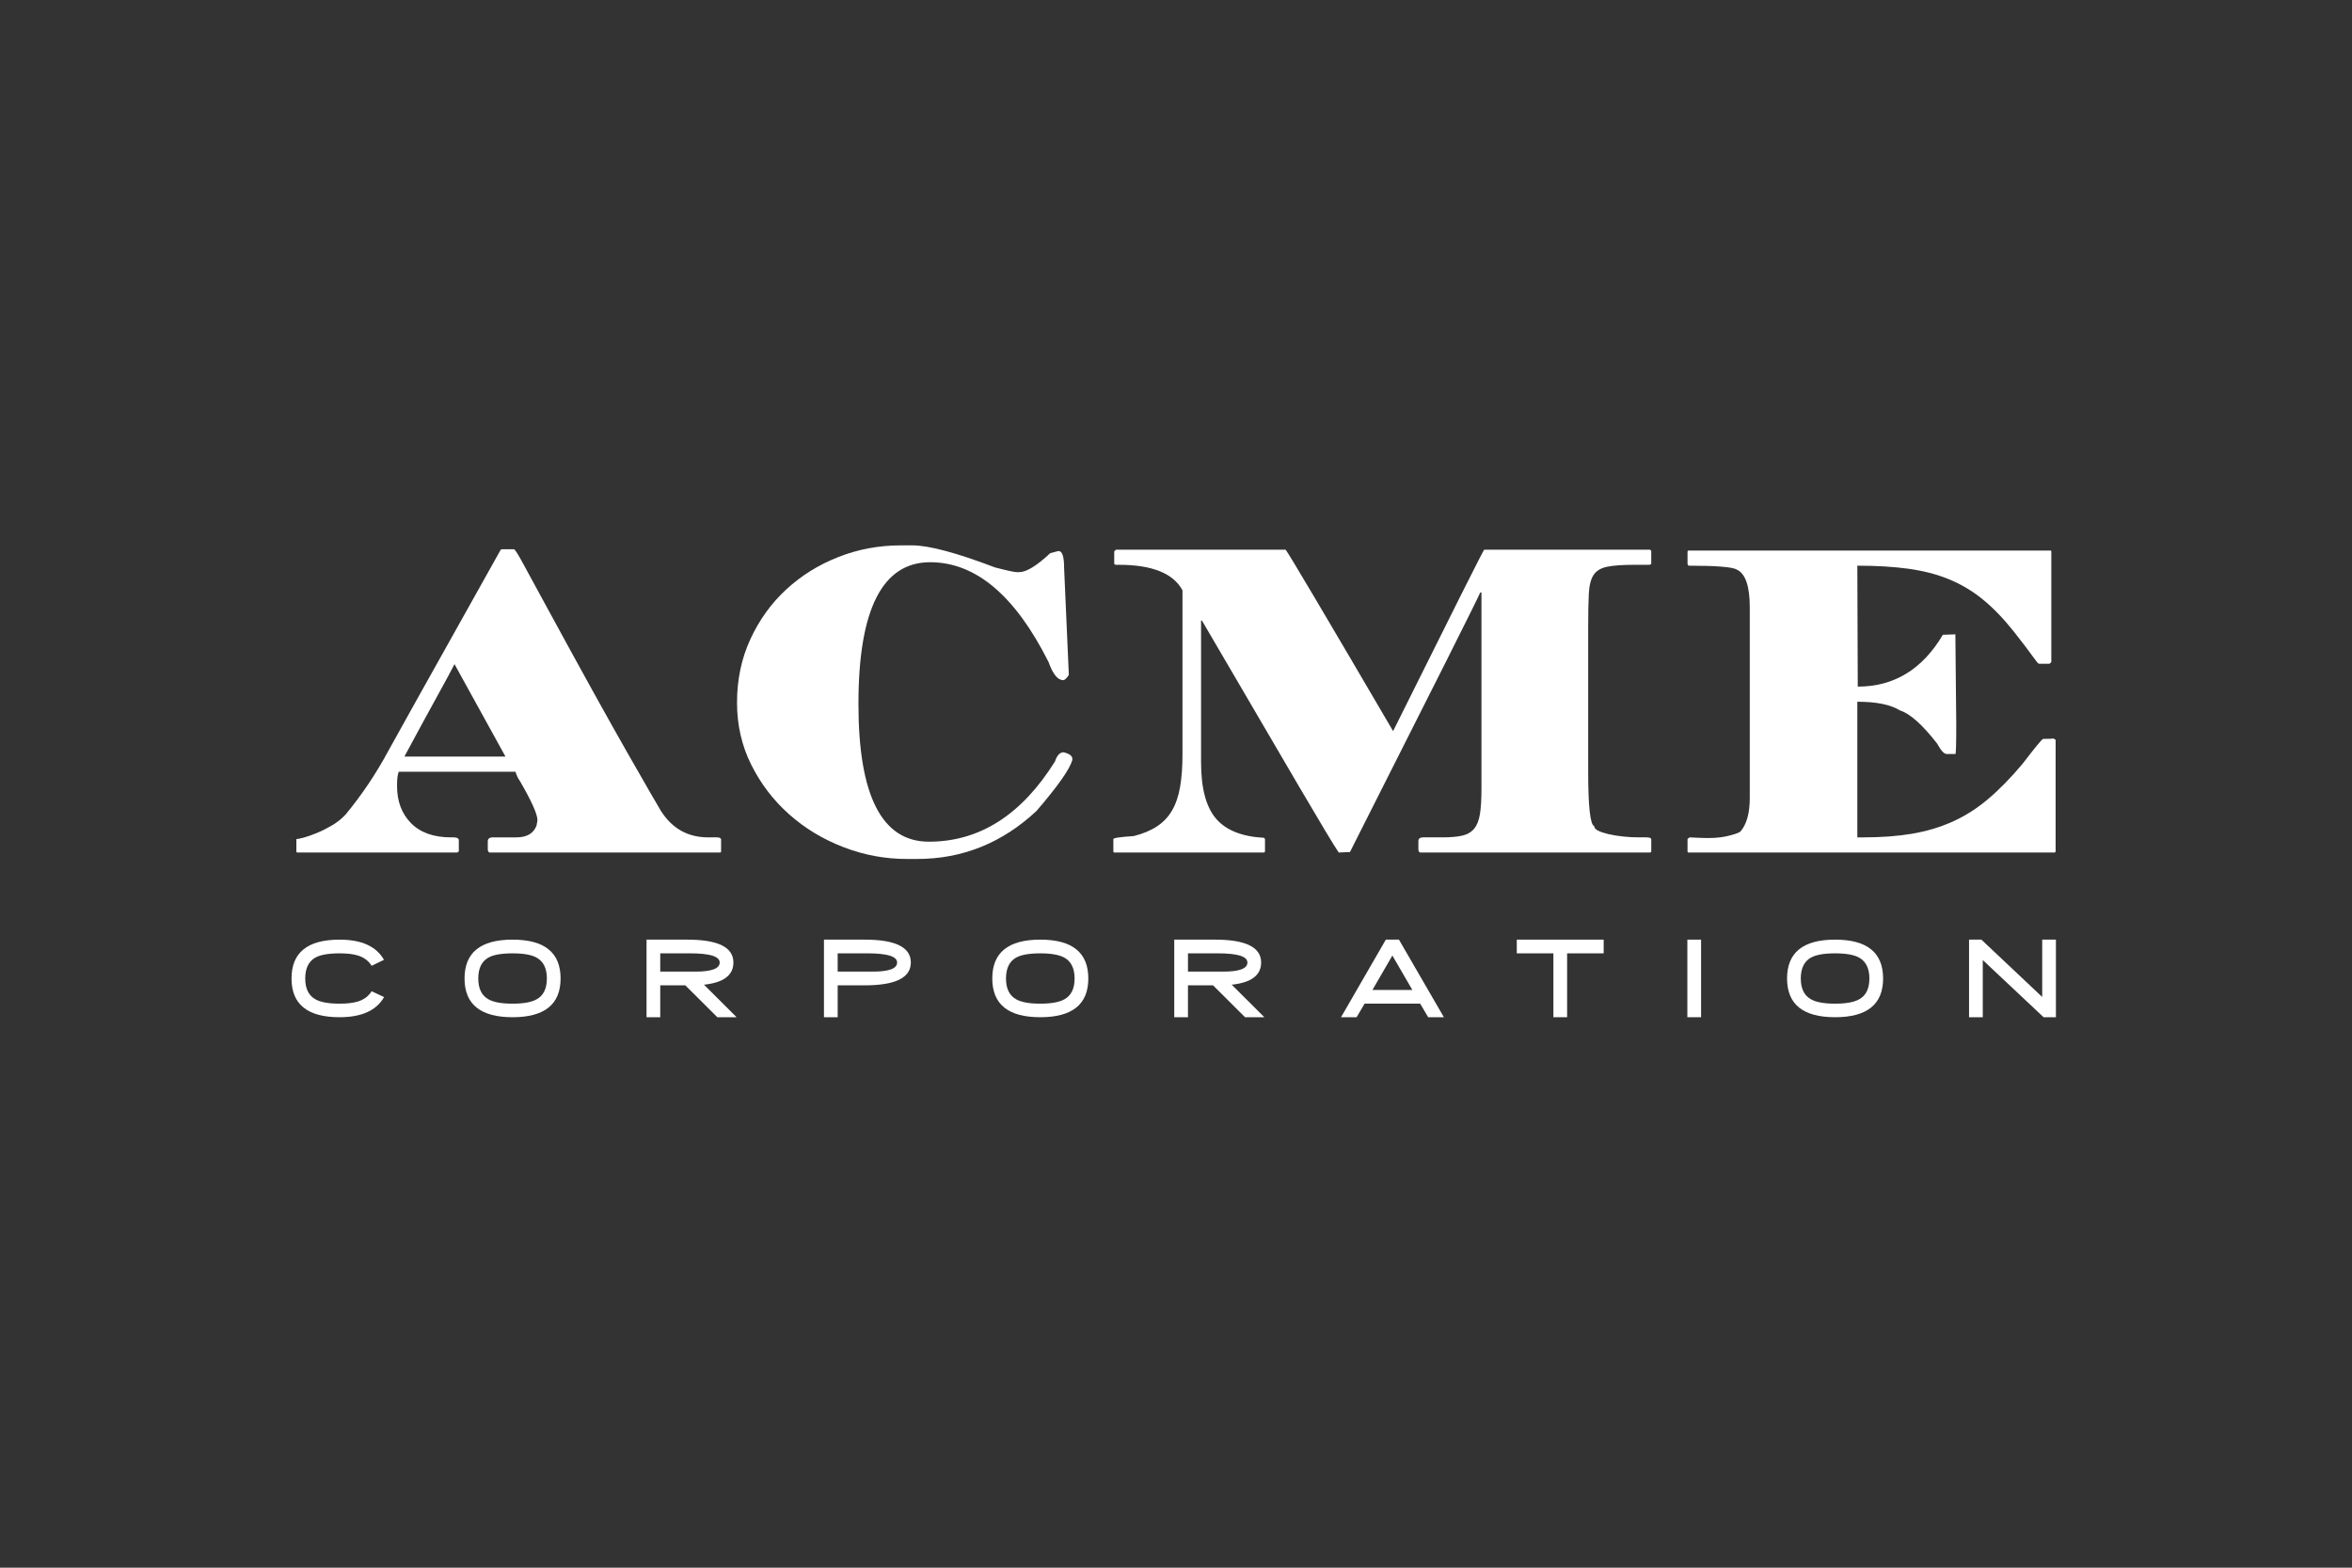
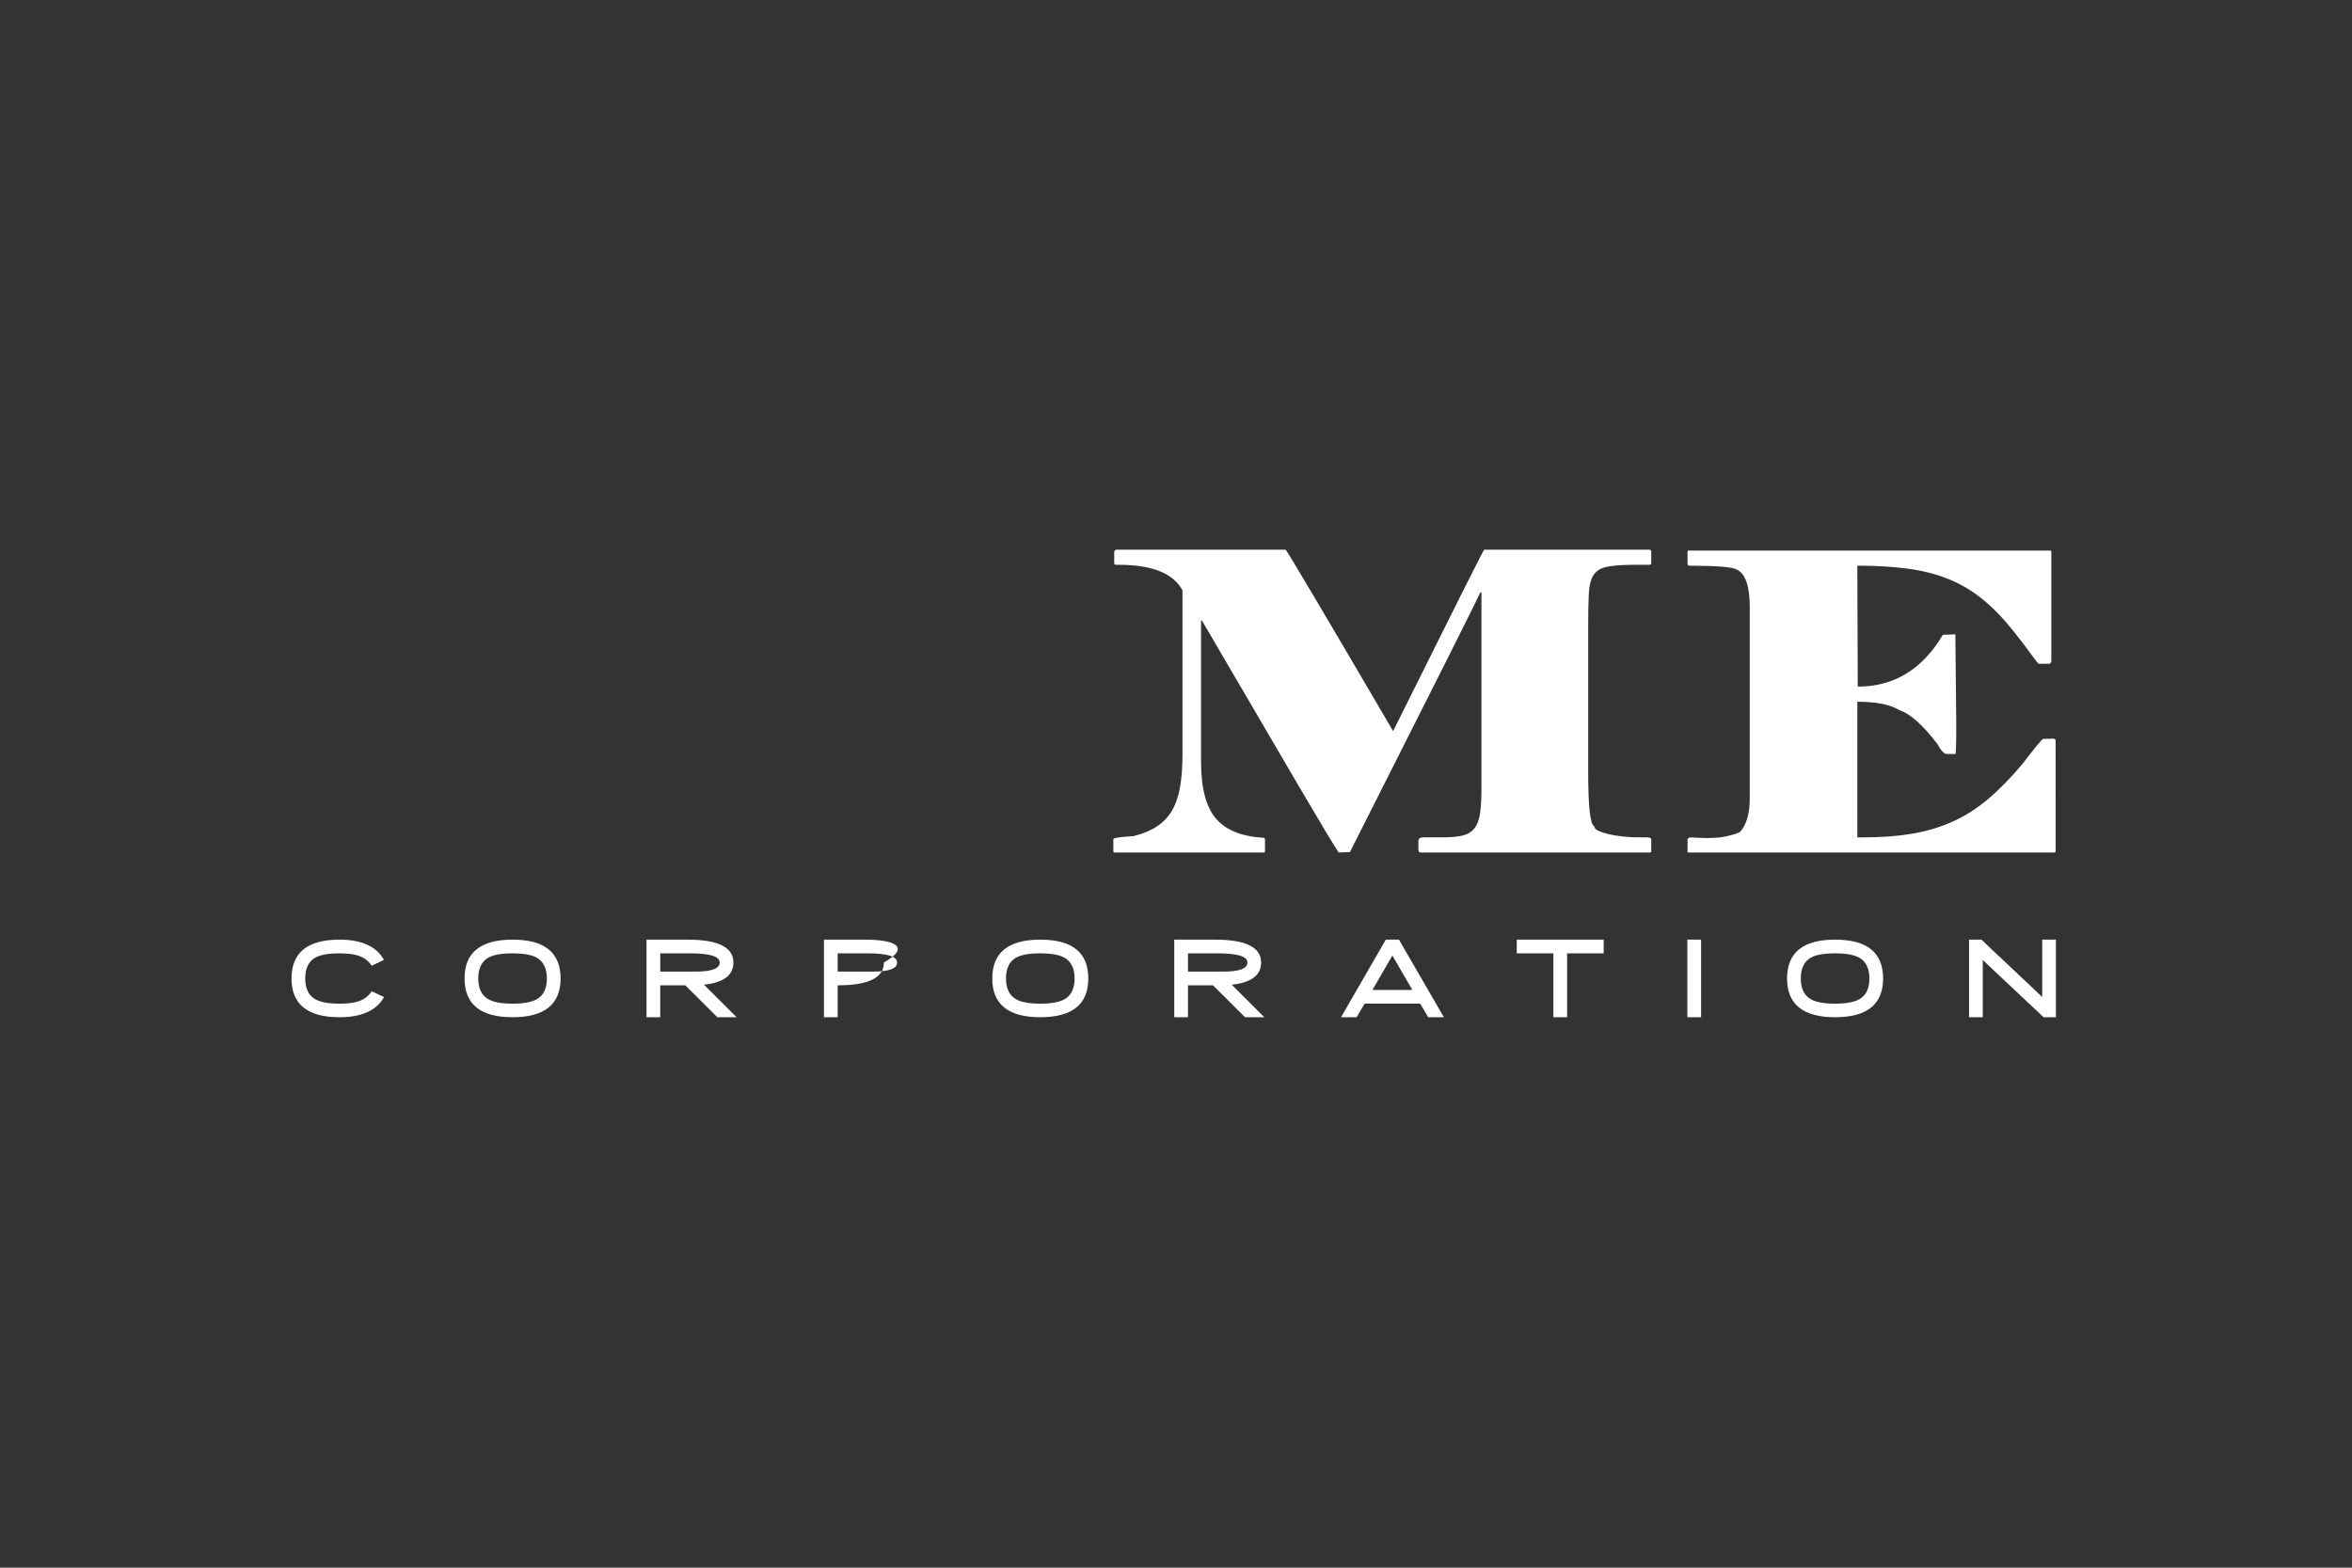
<svg xmlns="http://www.w3.org/2000/svg" version="1.1" id="Calque_1" x="0px" y="0px" width="300px" height="200px" viewBox="0 0 300 200" enable-background="new 0 0 300 200" xml:space="preserve">
  <rect x="0" y="0" width="300" height="200" fill="#333333" stroke="none" />
  <path fill="#FFFFFF" d="M45.591,127.784c-0.57,0.173-1.331,0.26-2.283,0.26c-1.404,0-2.427-0.185-3.069-0.554  c-0.871-0.479-1.306-1.365-1.306-2.659c0-1.29,0.431-2.179,1.292-2.666c0.647-0.36,1.675-0.54,3.083-0.54  c0.953,0,1.713,0.086,2.283,0.26c0.802,0.232,1.406,0.674,1.812,1.326l1.572-0.759c-0.971-1.718-2.86-2.577-5.667-2.577  c-4.083,0-6.125,1.652-6.125,4.956c0,3.295,2.042,4.942,6.125,4.942c2.812,0,4.706-0.857,5.681-2.57l-1.586-0.745  C46.997,127.109,46.394,127.552,45.591,127.784z" />
  <path fill="#FFFFFF" d="M65.378,119.875c-4.083,0-6.125,1.652-6.125,4.956c0,3.295,2.042,4.942,6.125,4.942s6.125-1.647,6.125-4.942  C71.503,121.527,69.462,119.875,65.378,119.875z M68.448,127.49c-0.652,0.369-1.675,0.554-3.069,0.554  c-1.404,0-2.427-0.185-3.069-0.554c-0.871-0.479-1.306-1.365-1.306-2.659c0-1.29,0.431-2.179,1.292-2.666  c0.647-0.36,1.675-0.54,3.083-0.54c1.395,0,2.417,0.182,3.069,0.547c0.871,0.488,1.306,1.374,1.306,2.659  C69.753,126.125,69.318,127.012,68.448,127.49z" />
  <path fill="#FFFFFF" d="M93.547,122.794c0-1.946-1.959-2.919-5.879-2.919h-5.202v9.898h1.75v-4.067h3.199l4.081,4.067h2.461  l-4.163-4.149C92.296,125.359,93.547,124.416,93.547,122.794z M84.216,123.956v-2.331h3.814c2.511,0,3.767,0.39,3.767,1.169  c0,0.774-1.03,1.162-3.09,1.162H84.216z" />
-   <path fill="#FFFFFF" d="M110.299,119.875h-5.202v9.898h1.75v-4.067h3.438c3.928,0,5.893-0.971,5.893-2.912  C116.178,120.848,114.218,119.875,110.299,119.875z M111.324,123.956h-4.478v-2.331h3.814c2.511,0,3.767,0.39,3.767,1.169  C114.428,123.568,113.393,123.956,111.324,123.956z" />
+   <path fill="#FFFFFF" d="M110.299,119.875h-5.202v9.898h1.75v-4.067c3.928,0,5.893-0.971,5.893-2.912  C116.178,120.848,114.218,119.875,110.299,119.875z M111.324,123.956h-4.478v-2.331h3.814c2.511,0,3.767,0.39,3.767,1.169  C114.428,123.568,113.393,123.956,111.324,123.956z" />
  <path fill="#FFFFFF" d="M132.691,119.875c-4.083,0-6.125,1.652-6.125,4.956c0,3.295,2.042,4.942,6.125,4.942  s6.125-1.647,6.125-4.942C138.816,121.527,136.774,119.875,132.691,119.875z M135.76,127.49c-0.652,0.369-1.675,0.554-3.069,0.554  c-1.404,0-2.427-0.185-3.069-0.554c-0.871-0.479-1.306-1.365-1.306-2.659c0-1.29,0.431-2.179,1.292-2.666  c0.647-0.36,1.675-0.54,3.083-0.54c1.395,0,2.417,0.182,3.069,0.547c0.871,0.488,1.306,1.374,1.306,2.659  C137.066,126.125,136.631,127.012,135.76,127.49z" />
  <path fill="#FFFFFF" d="M160.859,122.794c0-1.946-1.96-2.919-5.879-2.919h-5.203v9.898h1.75v-4.067h3.199l4.082,4.067h2.461  l-4.164-4.149C159.607,125.359,160.859,124.416,160.859,122.794z M151.527,123.956v-2.331h3.814c2.512,0,3.768,0.39,3.768,1.169  c0,0.774-1.03,1.162-3.09,1.162H151.527z" />
  <path fill="#FFFFFF" d="M176.764,119.875l-5.715,9.898h1.988l1.02-1.729h7.088l1.02,1.729h2.002l-5.729-9.898  C178.438,119.875,176.764,119.875,176.764,119.875z M175.055,126.294l2.543-4.389l2.549,4.389H175.055z" />
  <polygon fill="#FFFFFF" points="193.468,121.625 198.137,121.625 198.137,129.773 199.887,129.773 199.887,121.625 204.549,121.625   204.549,119.875 193.468,119.875 " />
  <rect x="215.224" y="119.875" fill="#FFFFFF" width="1.75" height="9.898" />
  <path fill="#FFFFFF" d="M234.067,119.875c-4.083,0-6.125,1.652-6.125,4.956c0,3.295,2.042,4.942,6.125,4.942  s6.125-1.647,6.125-4.942C240.192,121.527,238.15,119.875,234.067,119.875z M237.137,127.49c-0.651,0.369-1.675,0.554-3.069,0.554  c-1.403,0-2.427-0.185-3.069-0.554c-0.87-0.479-1.306-1.365-1.306-2.659c0-1.29,0.431-2.179,1.292-2.666  c0.647-0.36,1.675-0.54,3.083-0.54c1.395,0,2.418,0.182,3.069,0.547c0.87,0.488,1.306,1.374,1.306,2.659  C238.442,126.125,238.007,127.012,237.137,127.49z" />
  <polygon fill="#FFFFFF" points="260.485,119.875 260.485,127.189 252.727,119.875 251.154,119.875 251.154,129.773 252.904,129.773   252.904,122.479 260.663,129.773 262.235,129.773 262.235,119.875 " />
-   <path fill="#FFFFFF" d="M57.531,106.828c-2.204,0-3.904-0.601-5.097-1.805c-1.195-1.204-1.791-2.792-1.791-4.764v-0.054  c0-0.84,0.073-1.423,0.221-1.753h14.879c0.184,0.549,0.367,0.931,0.551,1.15c1.506,2.593,2.26,4.272,2.26,5.037l-0.11,0.657  c-0.367,1.023-1.231,1.532-2.59,1.532h-2.976c-0.441,0-0.661,0.171-0.661,0.511v0.963c0,0.266,0.073,0.417,0.221,0.455H91.81  c0.11,0,0.165-0.036,0.165-0.11v-1.59c-0.037-0.153-0.239-0.229-0.606-0.229H90.32c-2.572,0-4.574-1.118-6.007-3.355  c-0.404-0.659-1.837-3.146-4.298-7.456c-2.462-4.311-5.897-10.519-10.306-18.626c-1.323-2.42-2.305-4.227-2.948-5.419  s-1.039-1.825-1.185-1.899h-1.543l-0.165,0.055C54.279,87.26,49.485,95.843,49.485,95.88c-1.543,2.862-3.343,5.54-5.4,8.032  c-0.515,0.552-1.103,1.02-1.764,1.405s-1.304,0.708-1.929,0.963c-0.625,0.257-1.176,0.449-1.654,0.578  c-0.477,0.128-0.789,0.191-0.936,0.191v1.598c0,0.074,0.055,0.11,0.166,0.11h20.334c0.147-0.036,0.221-0.11,0.221-0.221v-1.423  c-0.074-0.188-0.295-0.285-0.661-0.285H57.531z M55.878,88.615c1.065-1.929,1.763-3.224,2.094-3.885l6.502,11.793H51.579  C53.379,93.18,54.811,90.544,55.878,88.615z" />
-   <path fill="#FFFFFF" d="M136.775,96.964V96.8c0-0.367-0.368-0.643-1.103-0.826c-0.478,0-0.846,0.385-1.102,1.157  c-4.262,6.832-9.626,10.249-16.092,10.249c-5.988,0-8.983-5.859-8.983-17.579c0-12.05,3.049-18.075,9.148-18.075  c5.804,0,10.837,4.243,15.099,12.729c0.551,1.543,1.175,2.315,1.873,2.315c0.184,0,0.422-0.221,0.716-0.661l-0.606-13.722  c0-1.396-0.24-2.094-0.716-2.094c-0.037,0-0.385,0.092-1.047,0.275c-1.728,1.617-3.05,2.425-3.968,2.425h-0.276  c-0.331,0-1.267-0.202-2.811-0.606c-4.924-1.873-8.432-2.811-10.526-2.811h-1.488c-2.792,0-5.447,0.496-7.963,1.488  c-2.517,0.992-4.73,2.369-6.64,4.133c-1.911,1.763-3.436,3.876-4.574,6.338c-1.139,2.461-1.708,5.162-1.708,8.101  c0,2.866,0.606,5.511,1.818,7.935c1.212,2.426,2.819,4.529,4.822,6.31c2.002,1.783,4.307,3.179,6.916,4.188  c2.608,1.009,5.308,1.515,8.101,1.515h1.323c5.768,0,10.837-2.038,15.21-6.116C134.919,100.308,136.444,98.141,136.775,96.964z" />
  <path fill="#FFFFFF" d="M210.454,70.127h-21.147c-0.148,0.147-4.02,7.862-11.616,23.145c-8.771-14.989-13.34-22.704-13.707-23.145  H142.34c-0.147,0.11-0.22,0.202-0.22,0.276v1.488c0.036,0.11,0.11,0.165,0.22,0.165h0.386c4.225,0,6.925,1.084,8.101,3.252v20.941  c0,1.579-0.102,2.957-0.303,4.133c-0.203,1.176-0.543,2.177-1.02,3.003c-0.478,0.827-1.121,1.507-1.929,2.04  c-0.809,0.533-1.801,0.947-2.976,1.24c-1.727,0.11-2.59,0.24-2.59,0.385v1.543c0,0.11,0.036,0.165,0.11,0.165h19.067  c0.11,0,0.165-0.055,0.165-0.165v-1.543l-0.11-0.164c-2.829-0.148-4.877-0.966-6.144-2.454s-1.901-3.884-1.901-7.19V79.165h0.11  c5.32,9.112,9.43,16.139,12.329,21.079s4.606,7.779,5.12,8.514l1.431-0.055c10.678-21.124,16.219-32.164,16.624-33.12h0.151v25.074  c0,1.323-0.065,2.388-0.192,3.195c-0.129,0.81-0.378,1.434-0.745,1.874c-0.366,0.441-0.872,0.736-1.515,0.881  c-0.643,0.148-1.48,0.221-2.508,0.221h-2.478c-0.406,0-0.608,0.167-0.608,0.496v0.992c0,0.258,0.074,0.405,0.221,0.441h29.319  c0.11,0,0.164-0.055,0.164-0.165v-1.543c-0.038-0.145-0.239-0.221-0.605-0.221h-0.993c-0.662,0-1.332-0.035-2.01-0.11  c-0.681-0.073-1.297-0.174-1.847-0.303c-0.55-0.128-0.992-0.276-1.323-0.44c-0.331-0.167-0.495-0.358-0.495-0.578  c-0.517-0.184-0.772-2.498-0.772-6.945V79.936c0-1.764,0.027-3.169,0.083-4.216c0.054-1.047,0.256-1.836,0.605-2.37  c0.348-0.532,0.928-0.881,1.736-1.047c0.807-0.165,1.964-0.248,3.471-0.248h1.929c0.148-0.036,0.221-0.091,0.221-0.165v-1.598  C210.618,70.256,210.564,70.201,210.454,70.127z" />
  <path fill="#FFFFFF" d="M215.356,108.758h46.676c0.11,0,0.166-0.055,0.166-0.165V94.429c0-0.073-0.11-0.145-0.331-0.221  c-0.074,0.038-0.495,0.057-1.267,0.057c-0.184,0.073-1.047,1.121-2.59,3.14c-1.507,1.8-2.976,3.307-4.409,4.519  c-1.431,1.212-2.948,2.177-4.546,2.894c-1.598,0.716-3.315,1.23-5.152,1.542c-1.838,0.312-3.914,0.468-6.228,0.468h-0.771V89.525  c2.435,0,4.243,0.367,5.425,1.102c1.29,0.405,2.876,1.819,4.76,4.243c0.478,0.883,0.884,1.323,1.216,1.323h1.107  c0.074,0,0.11-1.267,0.11-3.802l-0.113-11.463l-1.594,0.055c-2.61,4.409-6.228,6.613-10.856,6.613l-0.055-15.43  c2.424,0,4.582,0.129,6.474,0.386s3.61,0.698,5.153,1.323s2.976,1.47,4.299,2.535c1.323,1.066,2.645,2.424,3.968,4.078  c1.102,1.397,1.901,2.444,2.397,3.141c0.496,0.699,0.78,1.047,0.854,1.047h1.378c0.147-0.11,0.221-0.202,0.221-0.276V70.403  c0-0.11-0.038-0.165-0.11-0.165h-46.181c-0.074,0-0.11,0.055-0.11,0.165v1.543l0.11,0.221c3.564,0,5.621,0.165,6.173,0.496  c1.102,0.515,1.654,2.114,1.654,4.794v24.358c0,1.947-0.405,3.381-1.214,4.299c-0.293,0.184-0.881,0.377-1.763,0.579  c-0.883,0.202-2.04,0.266-3.472,0.194l-1.212-0.057c-0.184,0.11-0.276,0.186-0.276,0.221v1.543  C215.246,108.702,215.282,108.758,215.356,108.758z" />
</svg>